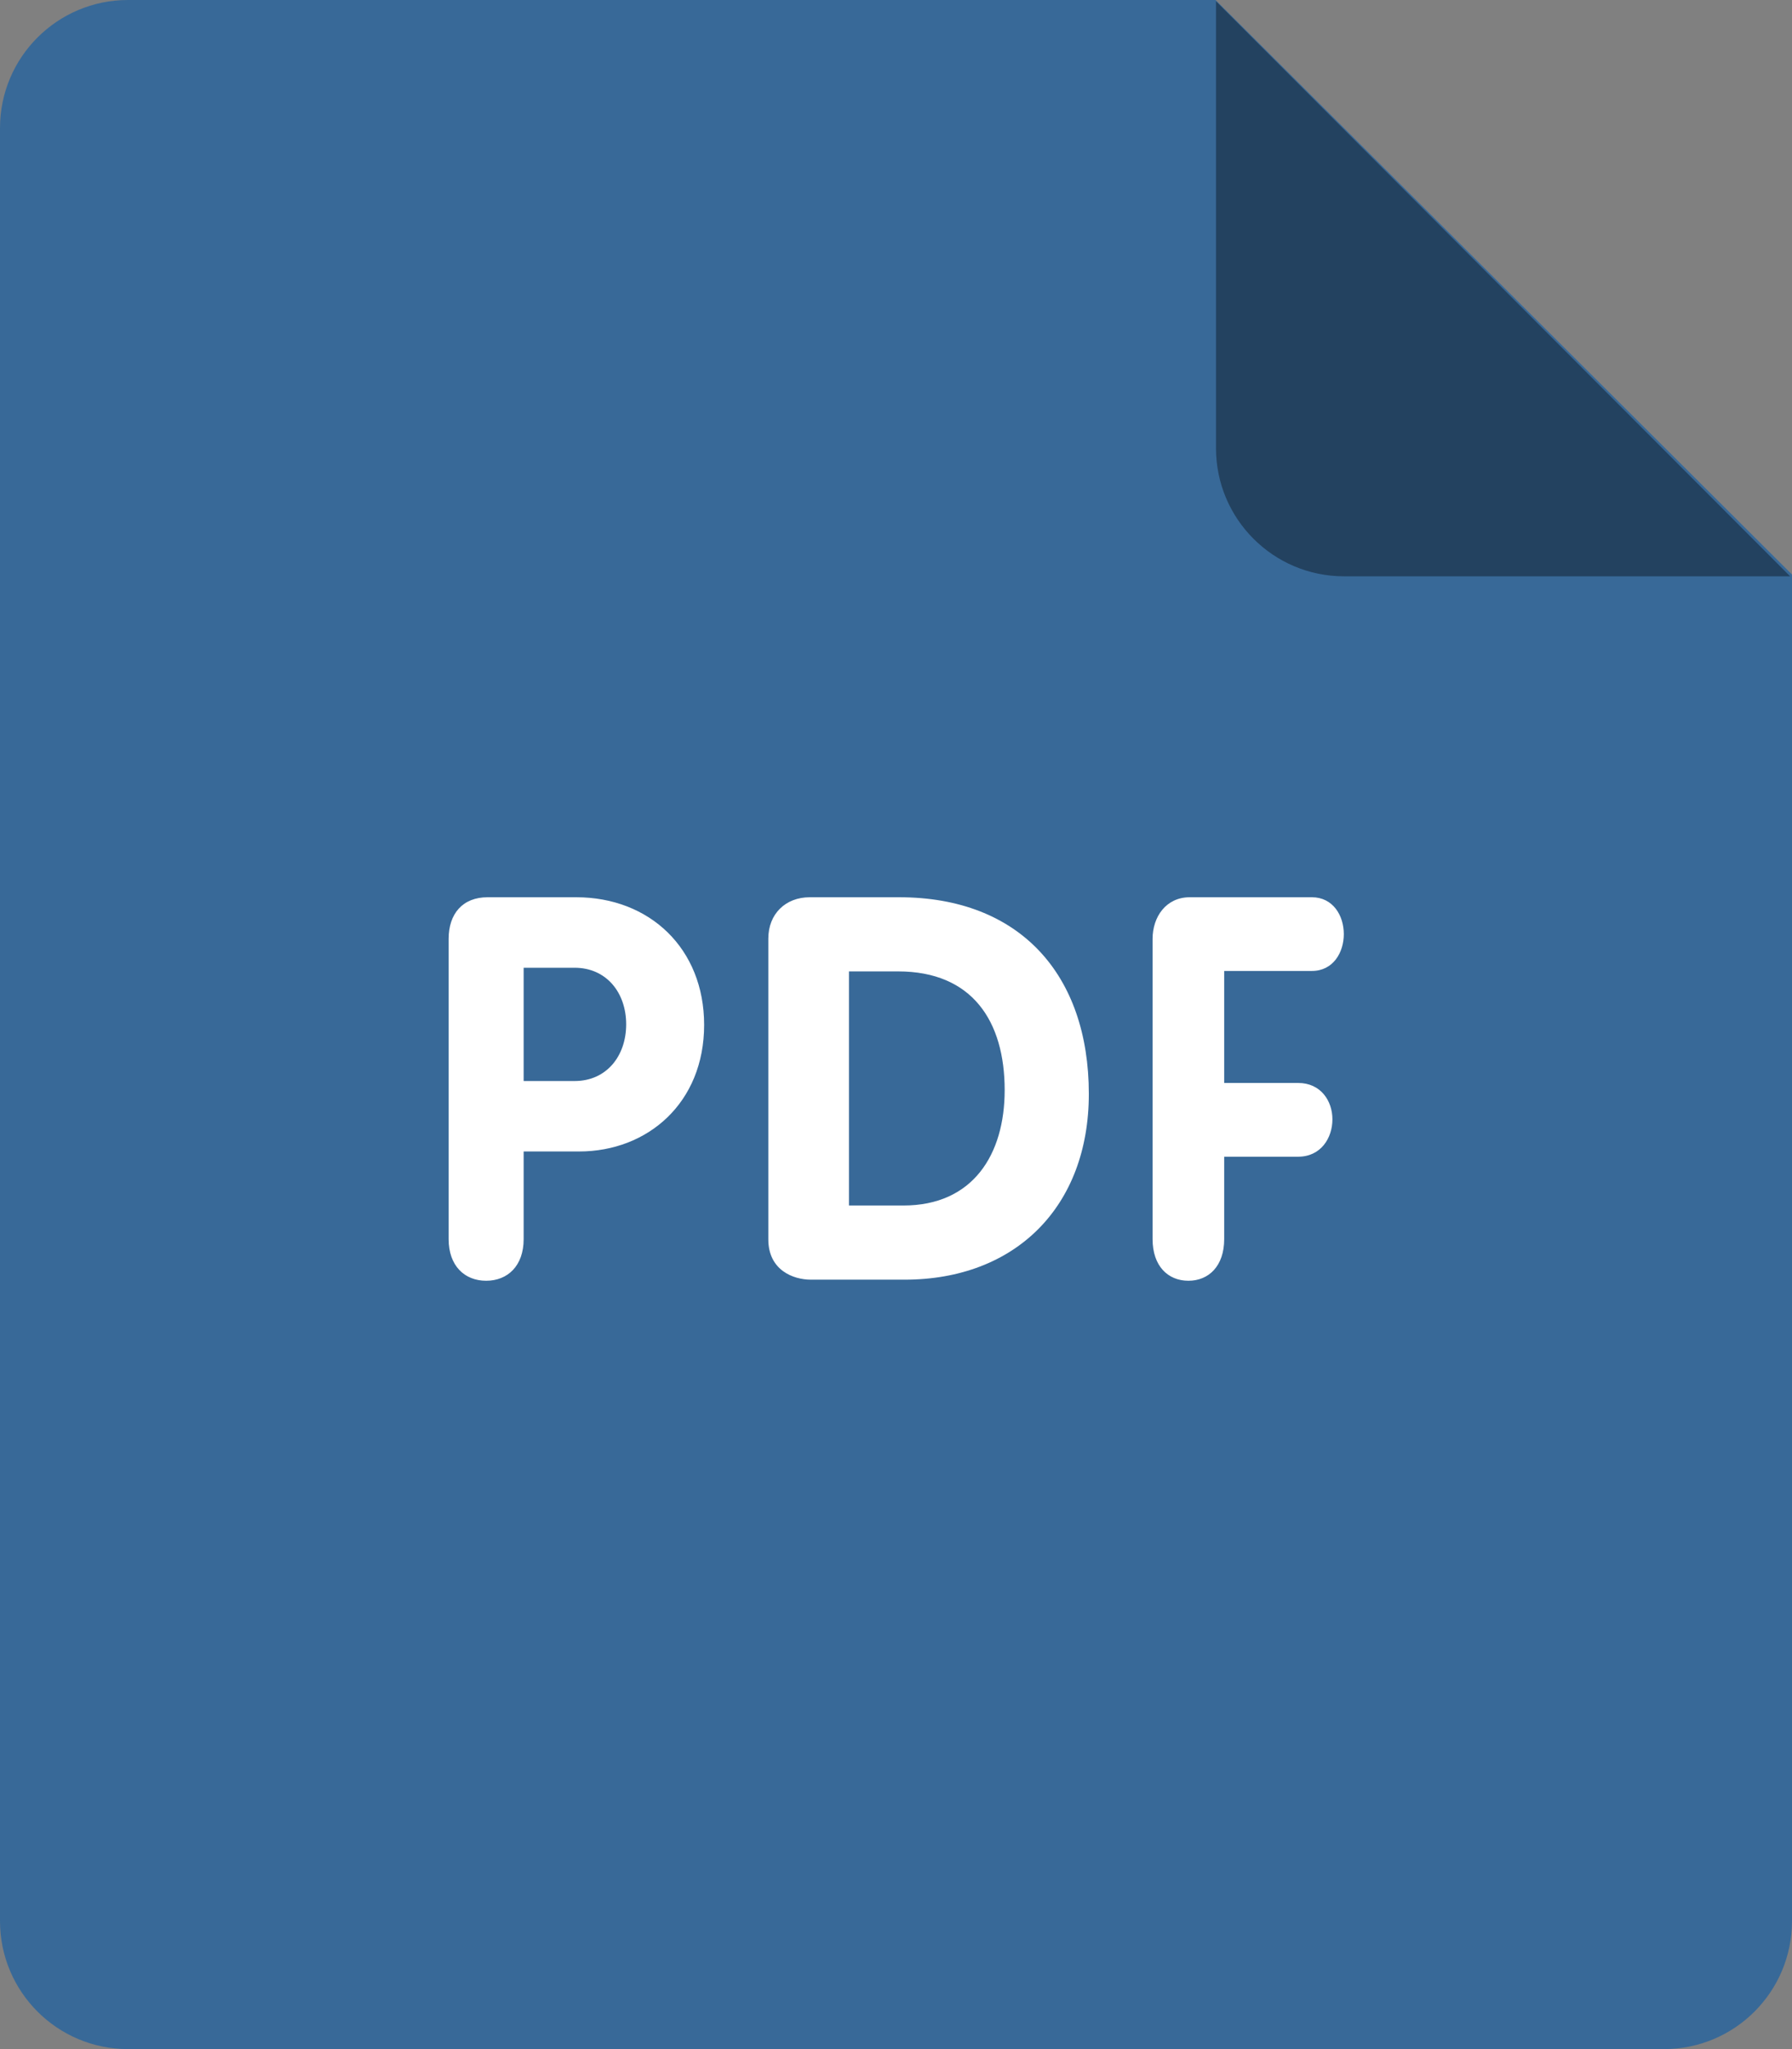
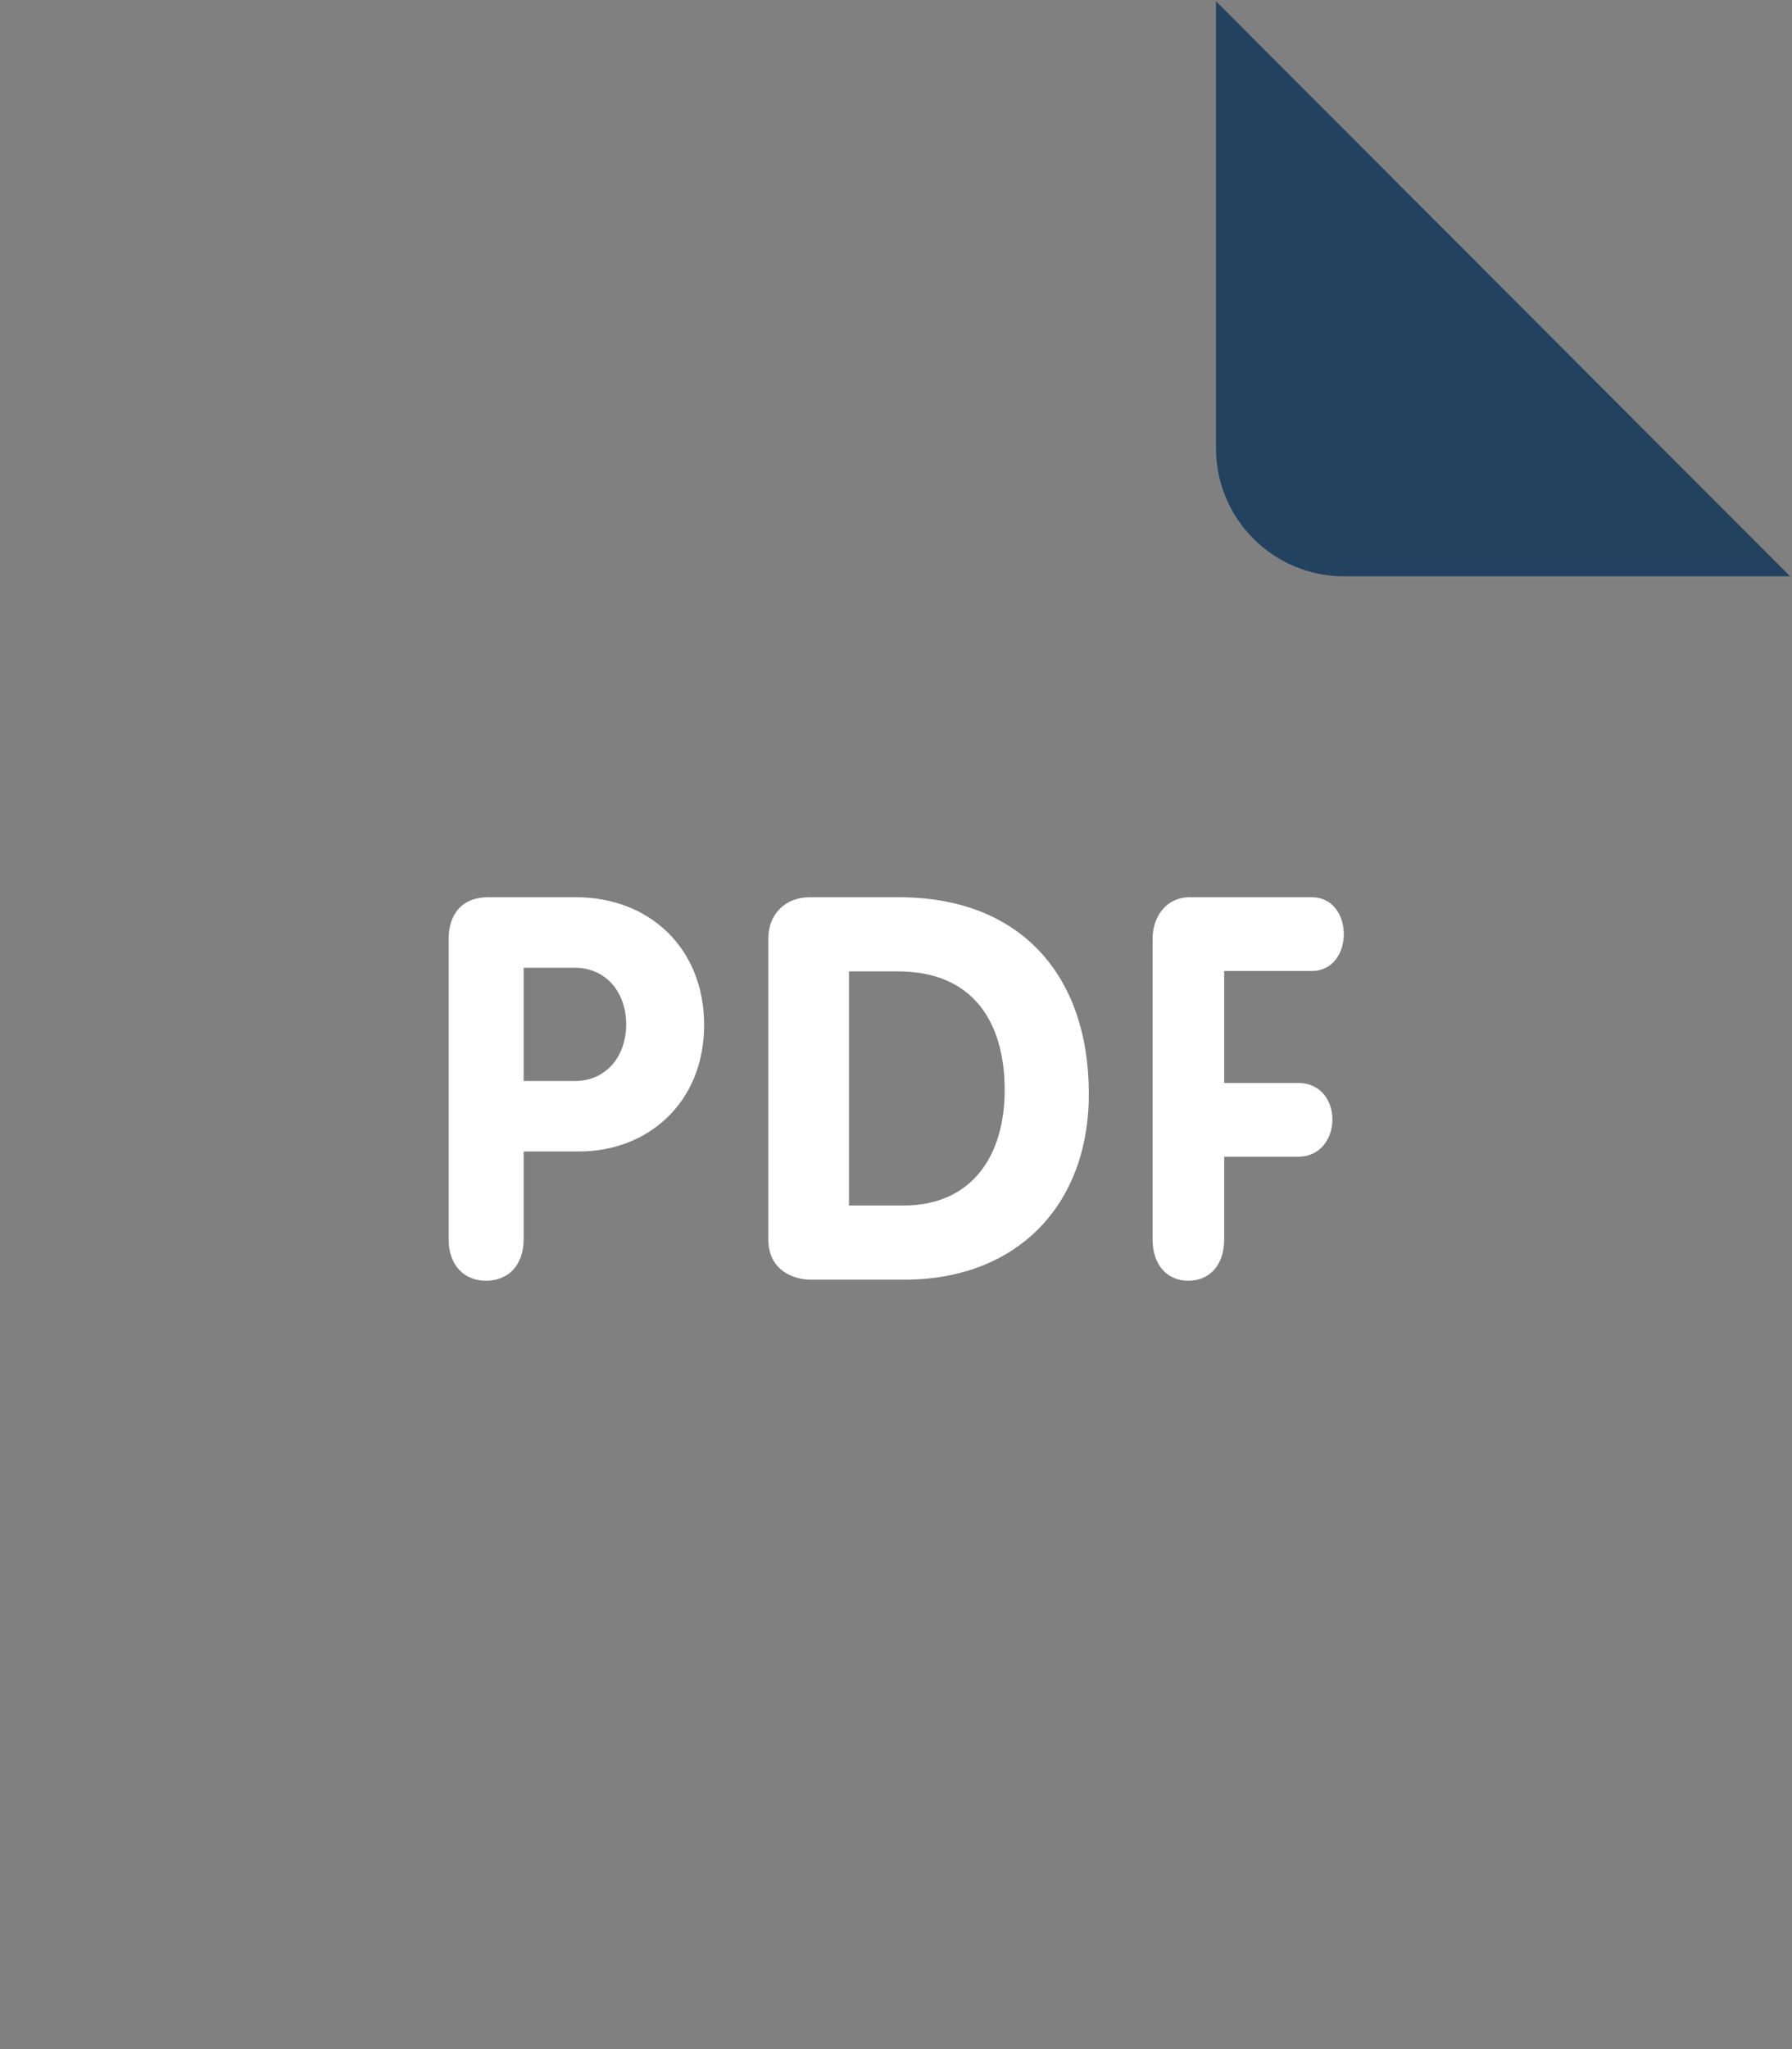
<svg xmlns="http://www.w3.org/2000/svg" height="32" width="28">
  <rect width="100%" height="100%" fill="#808080" stroke="none" />
-   <path d="M2 0h16.993l9.007 8.972v21.028c0 1.105-.896 2-2 2h-24c-1.104 0-2-.895-2-2v-28c0-1.105.896-2 2-2z" fill="#386998" />
  <path d="M27.971 9h-6.971c-1.104 0-2-.896-2-2v-6.98l8.971 8.98z" fill="#234260" />
  <path d="M20.498 15.163c.335 0 .499-.292.499-.575 0-.293-.171-.576-.499-.576h-1.908c-.373 0-.581.309-.581.65v4.689c0 .418.238.65.56.65.32 0 .559-.232.559-.65v-1.287h1.154c.358 0 .537-.293.537-.584 0-.285-.179-.568-.537-.568h-1.154v-1.749h1.37zm-6.449-1.151h-1.396c-.379 0-.648.26-.648.646v4.697c0 .479.387.629.664.629h1.465c1.734 0 2.879-1.141 2.879-2.902-.001-1.862-1.079-3.07-2.964-3.07zm.067 4.814h-.851v-3.656h.767c1.161 0 1.666.779 1.666 1.854 0 1.006-.496 1.802-1.582 1.802zm-5.114-4.814h-1.383c-.391 0-.609.258-.609.65v4.689c0 .418.25.65.586.65s.586-.232.586-.65v-1.369h.867c1.07 0 1.953-.758 1.953-1.977 0-1.193-.852-1.993-2-1.993zm-.023 2.87h-.797v-1.769h.797c.492 0 .805.384.805.885-.001.5-.313.884-.805.884z" fill="#fff" />
</svg>